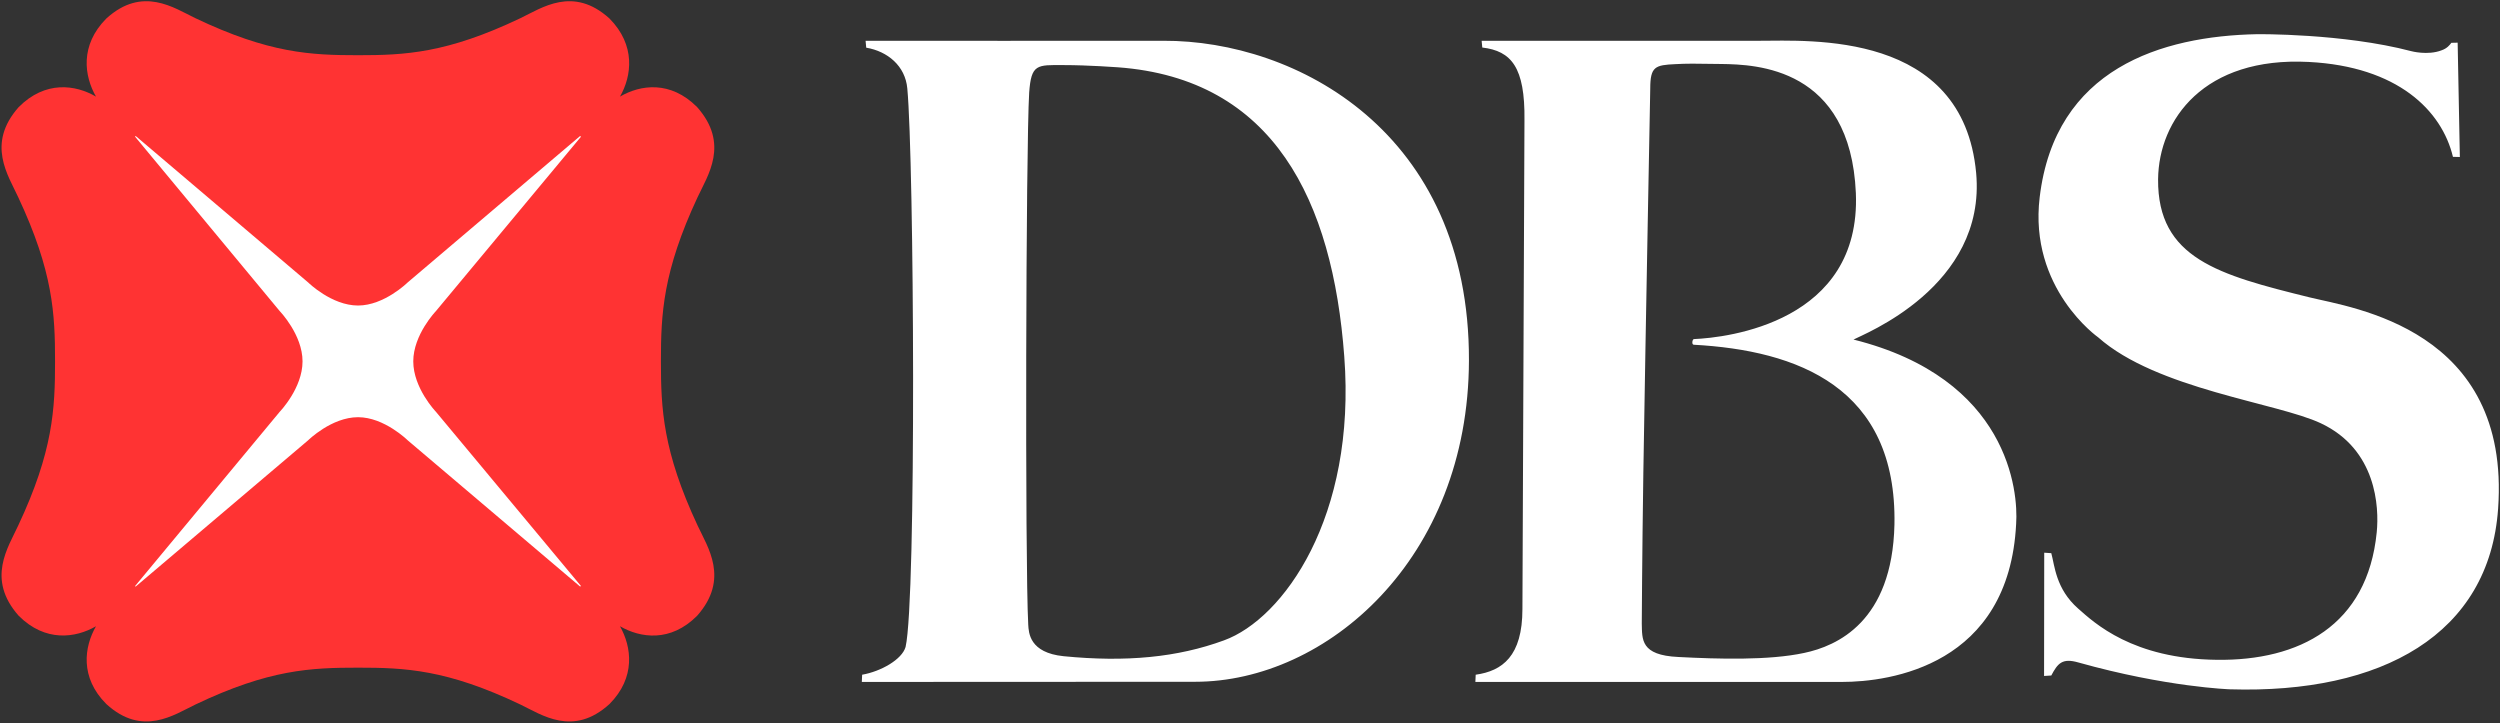
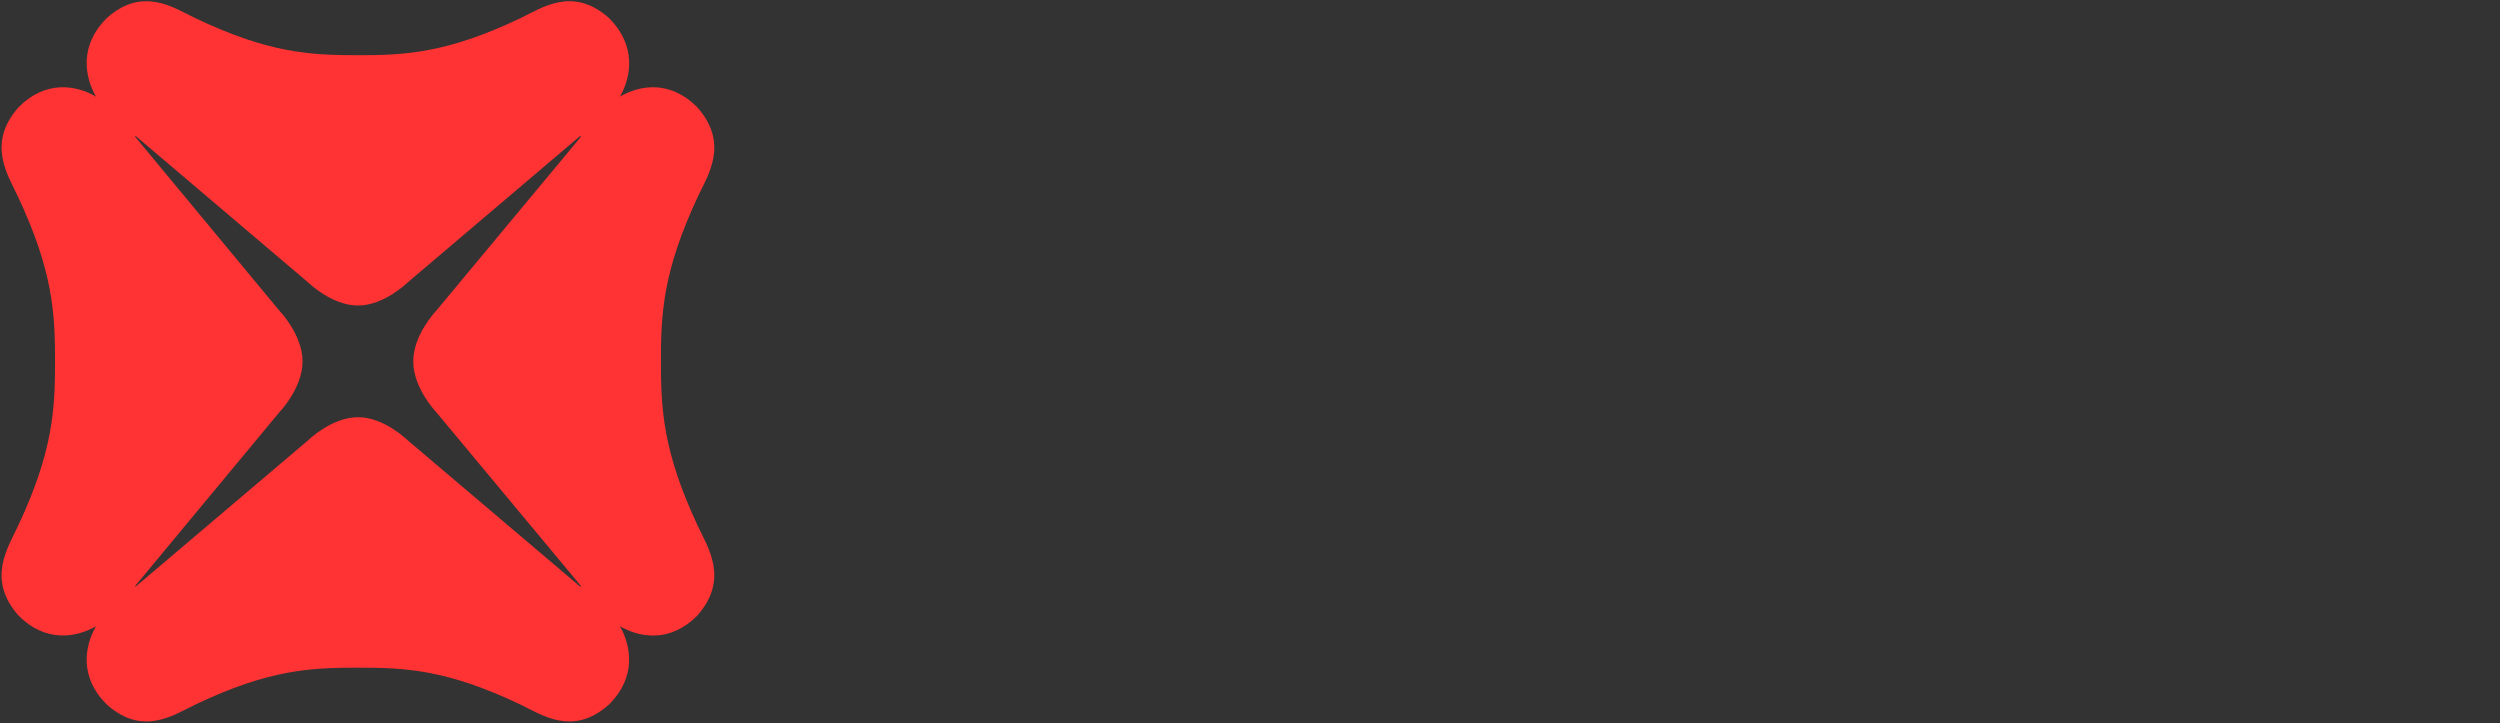
<svg xmlns="http://www.w3.org/2000/svg" version="1.2" viewBox="0 0 1594 461" width="1594" height="461">
  <rect x="0" y="0" width="1594" height="461" fill="#333333" stroke="none" />
  <title>dbs_logo-svg</title>
  <style>
		.s0 { fill: #ffffff } 
		.s1 { fill: #ff3333 } 
	</style>
  <g id="Page-1">
    <g id="Group-3-Copy">
      <g id="logo/og/DBS-blk">
        <g id="Layer">
          <g id="Logomark">
-             <path id="Fill-1" class="s0" d="m76.6 77.2h303.2v306.4h-303.2z" />
            <path id="Layer" fill-rule="evenodd" class="s1" d="m444.8 335.1c6.4 13.8 20.5 34-0.3 57.5-17 17.1-36.2 14.2-49.2 6.7 7.4 13.1 10.2 32.6-6.7 49.6-23.2 21.1-43.2 6.8-56.8 0.3-47-22.4-73.6-23.5-103.5-23.5-30.1 0-56.7 1.1-103.7 23.5-13.6 6.5-33.7 20.8-56.8-0.3-17-17-14.1-36.5-6.6-49.6-13 7.5-32.3 10.3-49.3-6.7-20.8-23.5-6.6-43.7-0.3-57.5 22.3-47.4 23.5-74.5 23.5-104.7 0-30.2-1.2-57.2-23.5-104.7-6.3-13.8-20.5-33.9 0.3-57.4 17-17.1 36.3-14.3 49.3-6.7-7.5-13.1-10.4-32.7 6.6-49.8 23.1-21 43.2-6.7 56.8-0.2 47 22.4 73.6 23.6 103.7 23.6 29.9 0 56.5-1.2 103.5-23.6 13.6-6.5 33.6-20.8 56.8 0.2 16.9 17.1 14.2 36.7 6.7 49.8 13-7.6 32.2-10.4 49.2 6.7 20.8 23.5 6.7 43.6 0.3 57.4-22.2 47.5-23.4 74.5-23.4 104.6v0.1c0 30.2 1.2 57.2 23.4 104.7zm-74.4 38.5l-92.5-111.1c0 0-14.4-15-14.4-32.1 0-17 14.4-32 14.4-32l92.5-111.2-0.5-0.5-110 93.4c0 0-14.9 14.7-31.6 14.7-16.9 0-31.8-14.7-31.8-14.7l-110-93.4-0.4 0.4 92.3 111.3c0 0 14.5 15 14.5 32 0 17.1-14.5 32.1-14.5 32.1l-92.3 111.2 0.4 0.3 110-93.3c0 0 14.9-14.7 31.8-14.7 16.7 0 31.6 14.7 31.6 14.7l110 93.3z" />
          </g>
-           <path id="DBS" fill-rule="evenodd" class="s0" d="m741.9 26c84.3-0.3 195.1 58 194.7 203.8-0.3 126.8-90.9 204.9-174.6 204.9l-212.5 0.1 0.2-4.6c12-2.1 25.4-9.7 27.7-17.7 7-30.5 5.4-310.1 1.1-356.1-1.3-14.4-12.6-23.7-26.2-26l-0.4-4.4c0 0 171.2 0.1 190 0zm38.5 382.3c37.8-13.7 84.5-78.7 76.7-181.1-7.4-99.1-44.8-177-144.4-184.3 0 0-18.8-1.4-34.6-1.4-17-0.1-20.6-0.7-21.9 17.6-2.1 34.2-2.7 300.7-0.6 339.1 0.3 5.3 0.8 18 22.6 20.2 39.7 3.9 72.5 0.8 102.2-10.1zm401.4-191.8c99.1 24.8 105.1 97.1 103.7 117.4-4.5 90.5-80.5 100.9-111.1 100.9h-233.7l0.2-4.6c17-2.4 29.8-11.8 29.8-41.9l1.3-311.7c0.4-33.8-8.4-44.1-26.9-46.3l-0.4-4.3h176.8c32.4 0 130.1-6.5 138.5 84.3 6.6 72.6-72.4 103-78.2 106.2zm26.1 118c1.7-87.8-62.1-111.1-128-114.7-1.4-0.1-0.9-3.4 0.1-3.6 21.5-0.9 106.7-10.8 103.3-93.1-3.5-80.2-63.7-82-85.7-82.3-18-0.3-21.9-0.3-29.5 0.1-12.7 0.6-15.9 1.5-15.9 15.5 0 1.8-2.8 144.5-4.4 244.8-0.8 54.5-1 96.4-1 96.4 0.3 10-1 20.2 23.4 21.3 25.1 1.3 57.5 2.3 80.2-2.6 20.8-4.4 56.1-19.8 57.5-81.8zm355.1-307.2l4-0.1 1.4 72.9-4.4-0.1c-7.1-29.6-35.3-57.6-91.9-60.5-66.8-3.5-95.7 36.7-96.1 74.8-0.4 50.5 38.7 61 96.6 75.3 27.2 6.7 128.3 20 120.2 134.7-5.6 80.1-74.1 118.2-171 115.2 0 0-40.3-1.3-96.6-17.1-10.4-3-13.2 0.6-17.3 8.3l-4.6 0.3 0.1-78.6 4.5 0.3c2.2 7.9 2.8 22.7 17.1 35.3 10.4 9.2 34.8 32.1 88.4 32.7 52.5 0.7 96.1-21.7 102-81.3 1.6-16.1-0.1-52.8-35.6-69.5-27.7-13.1-104.7-21.7-142-54.8 0 0-44.3-31.1-37.3-89.3 9.8-82.2 77.7-102.8 138.7-104 0 0 54.6-0.6 98.1 10.8 0 0 10.6 2.9 19.4-0.5 3.6-1.2 5.3-3.5 6.3-4.8z" />
        </g>
      </g>
    </g>
  </g>
</svg>